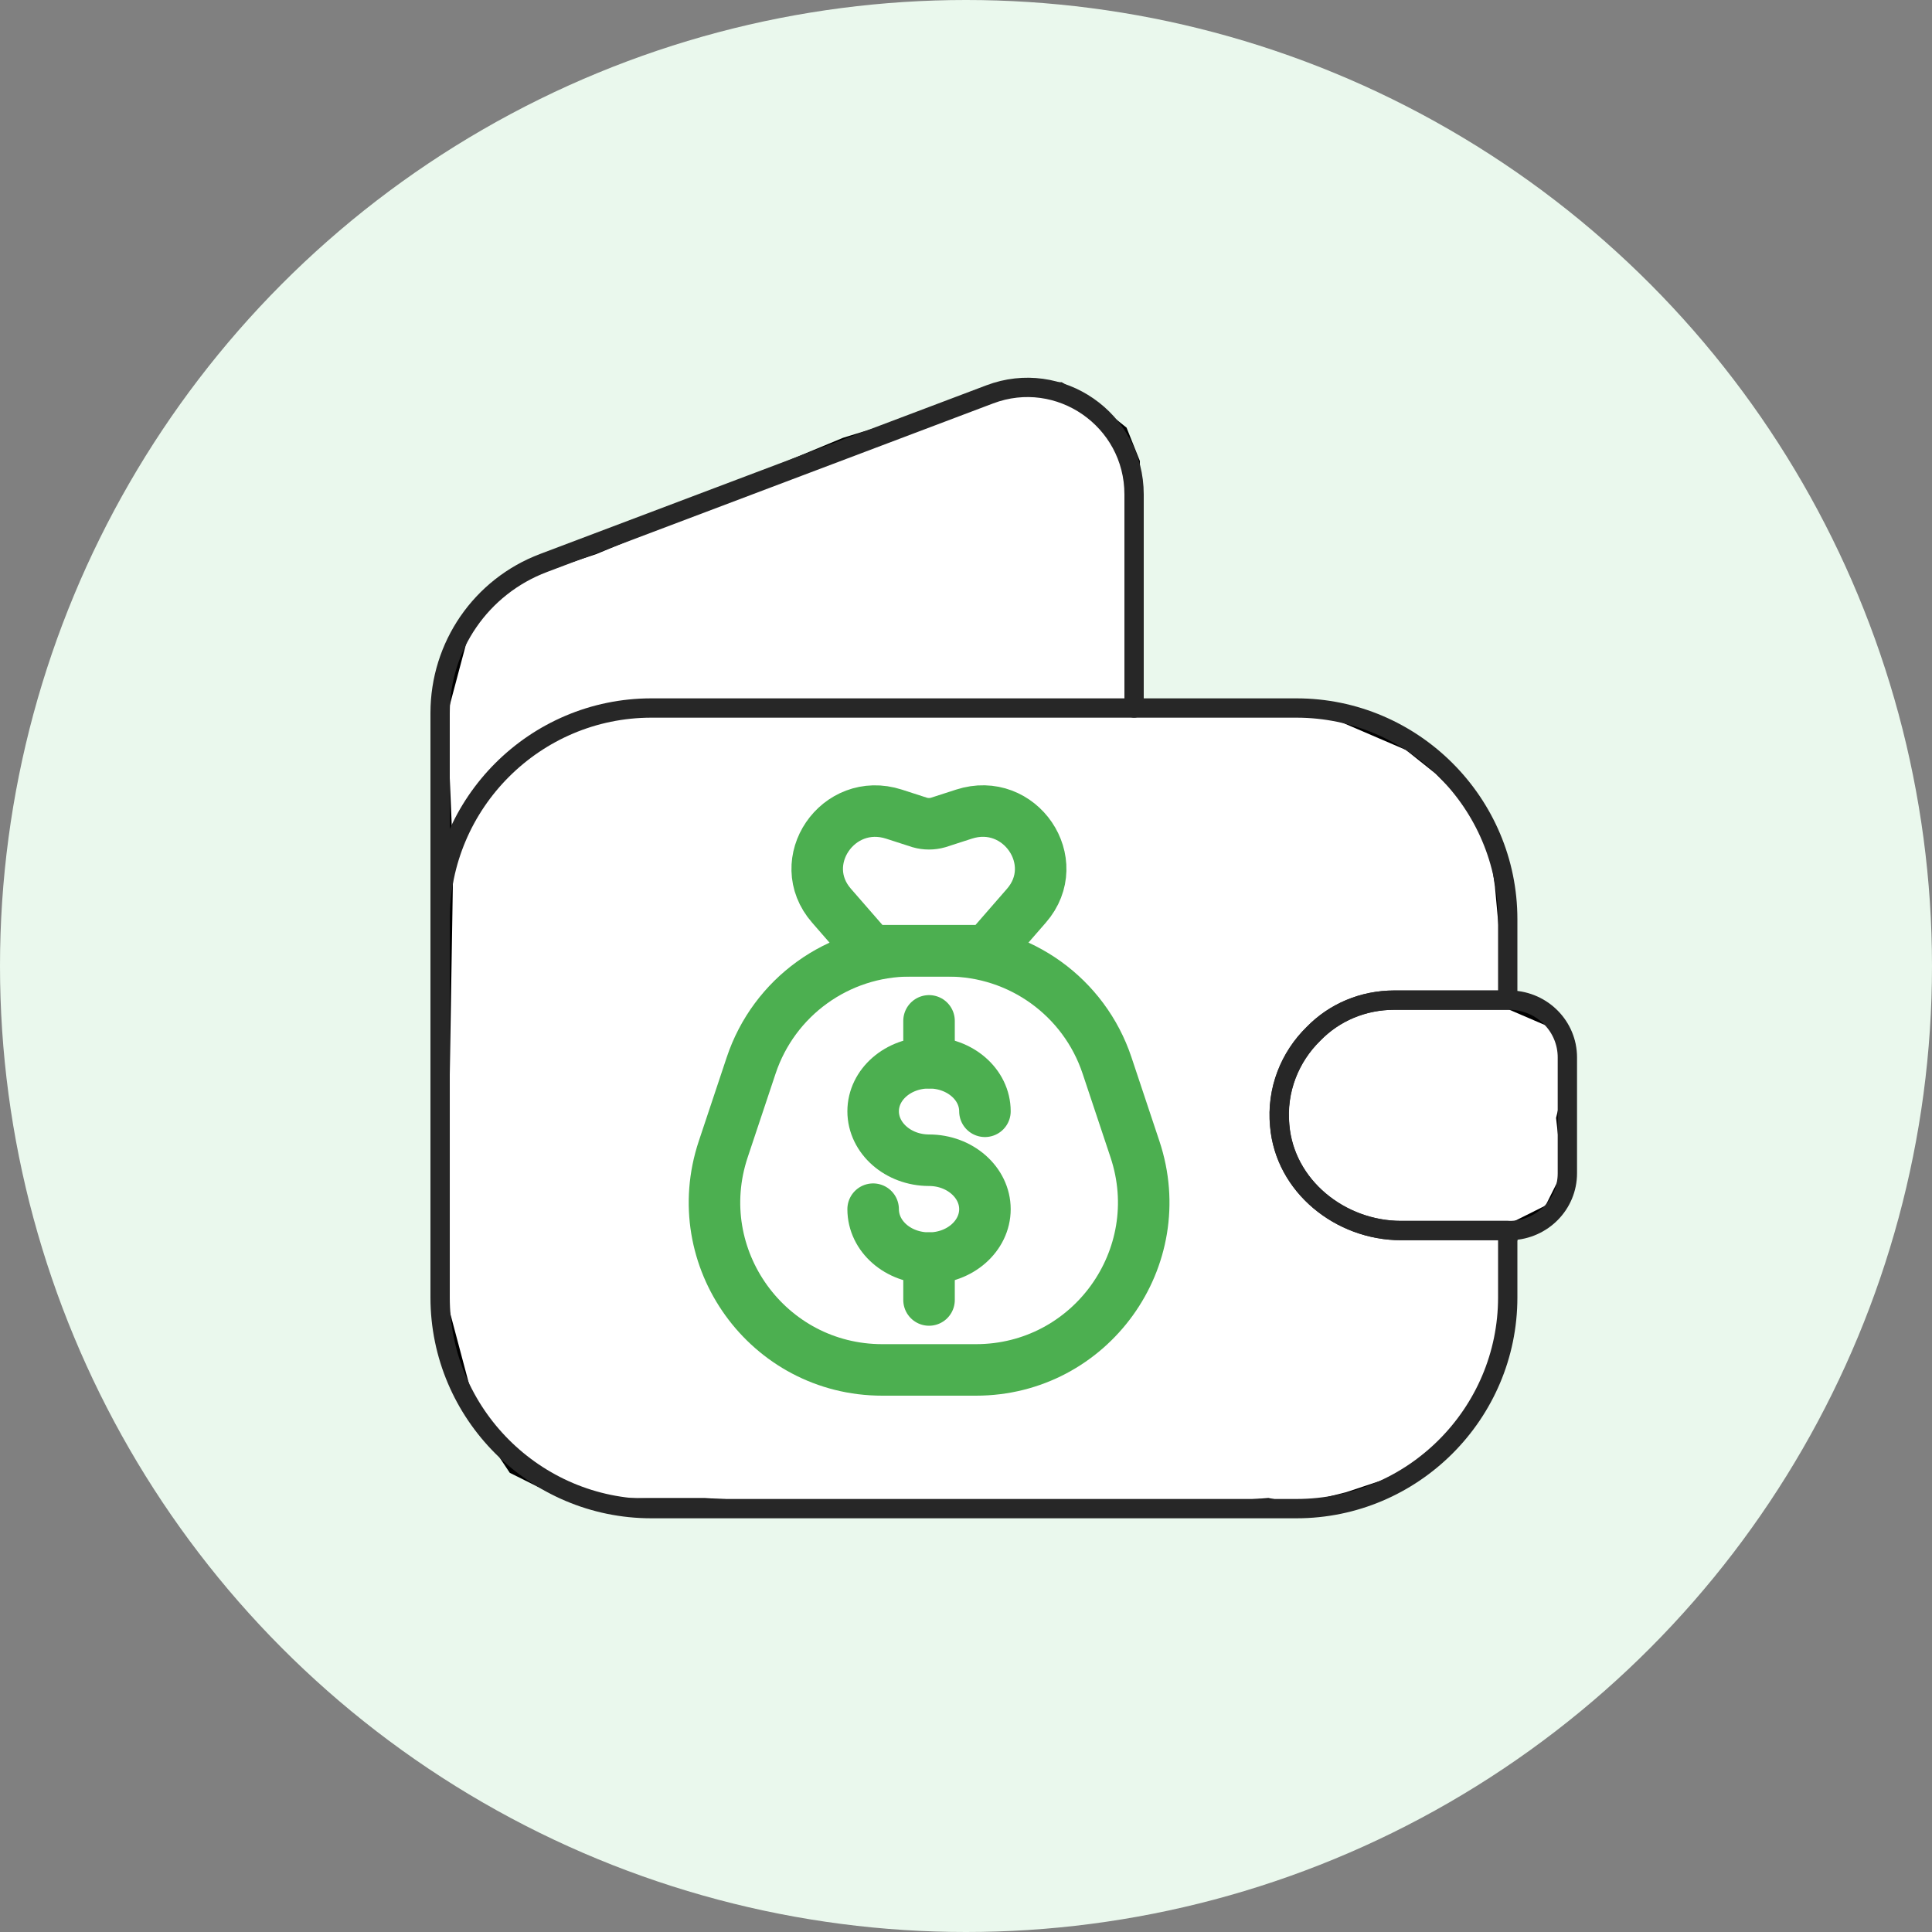
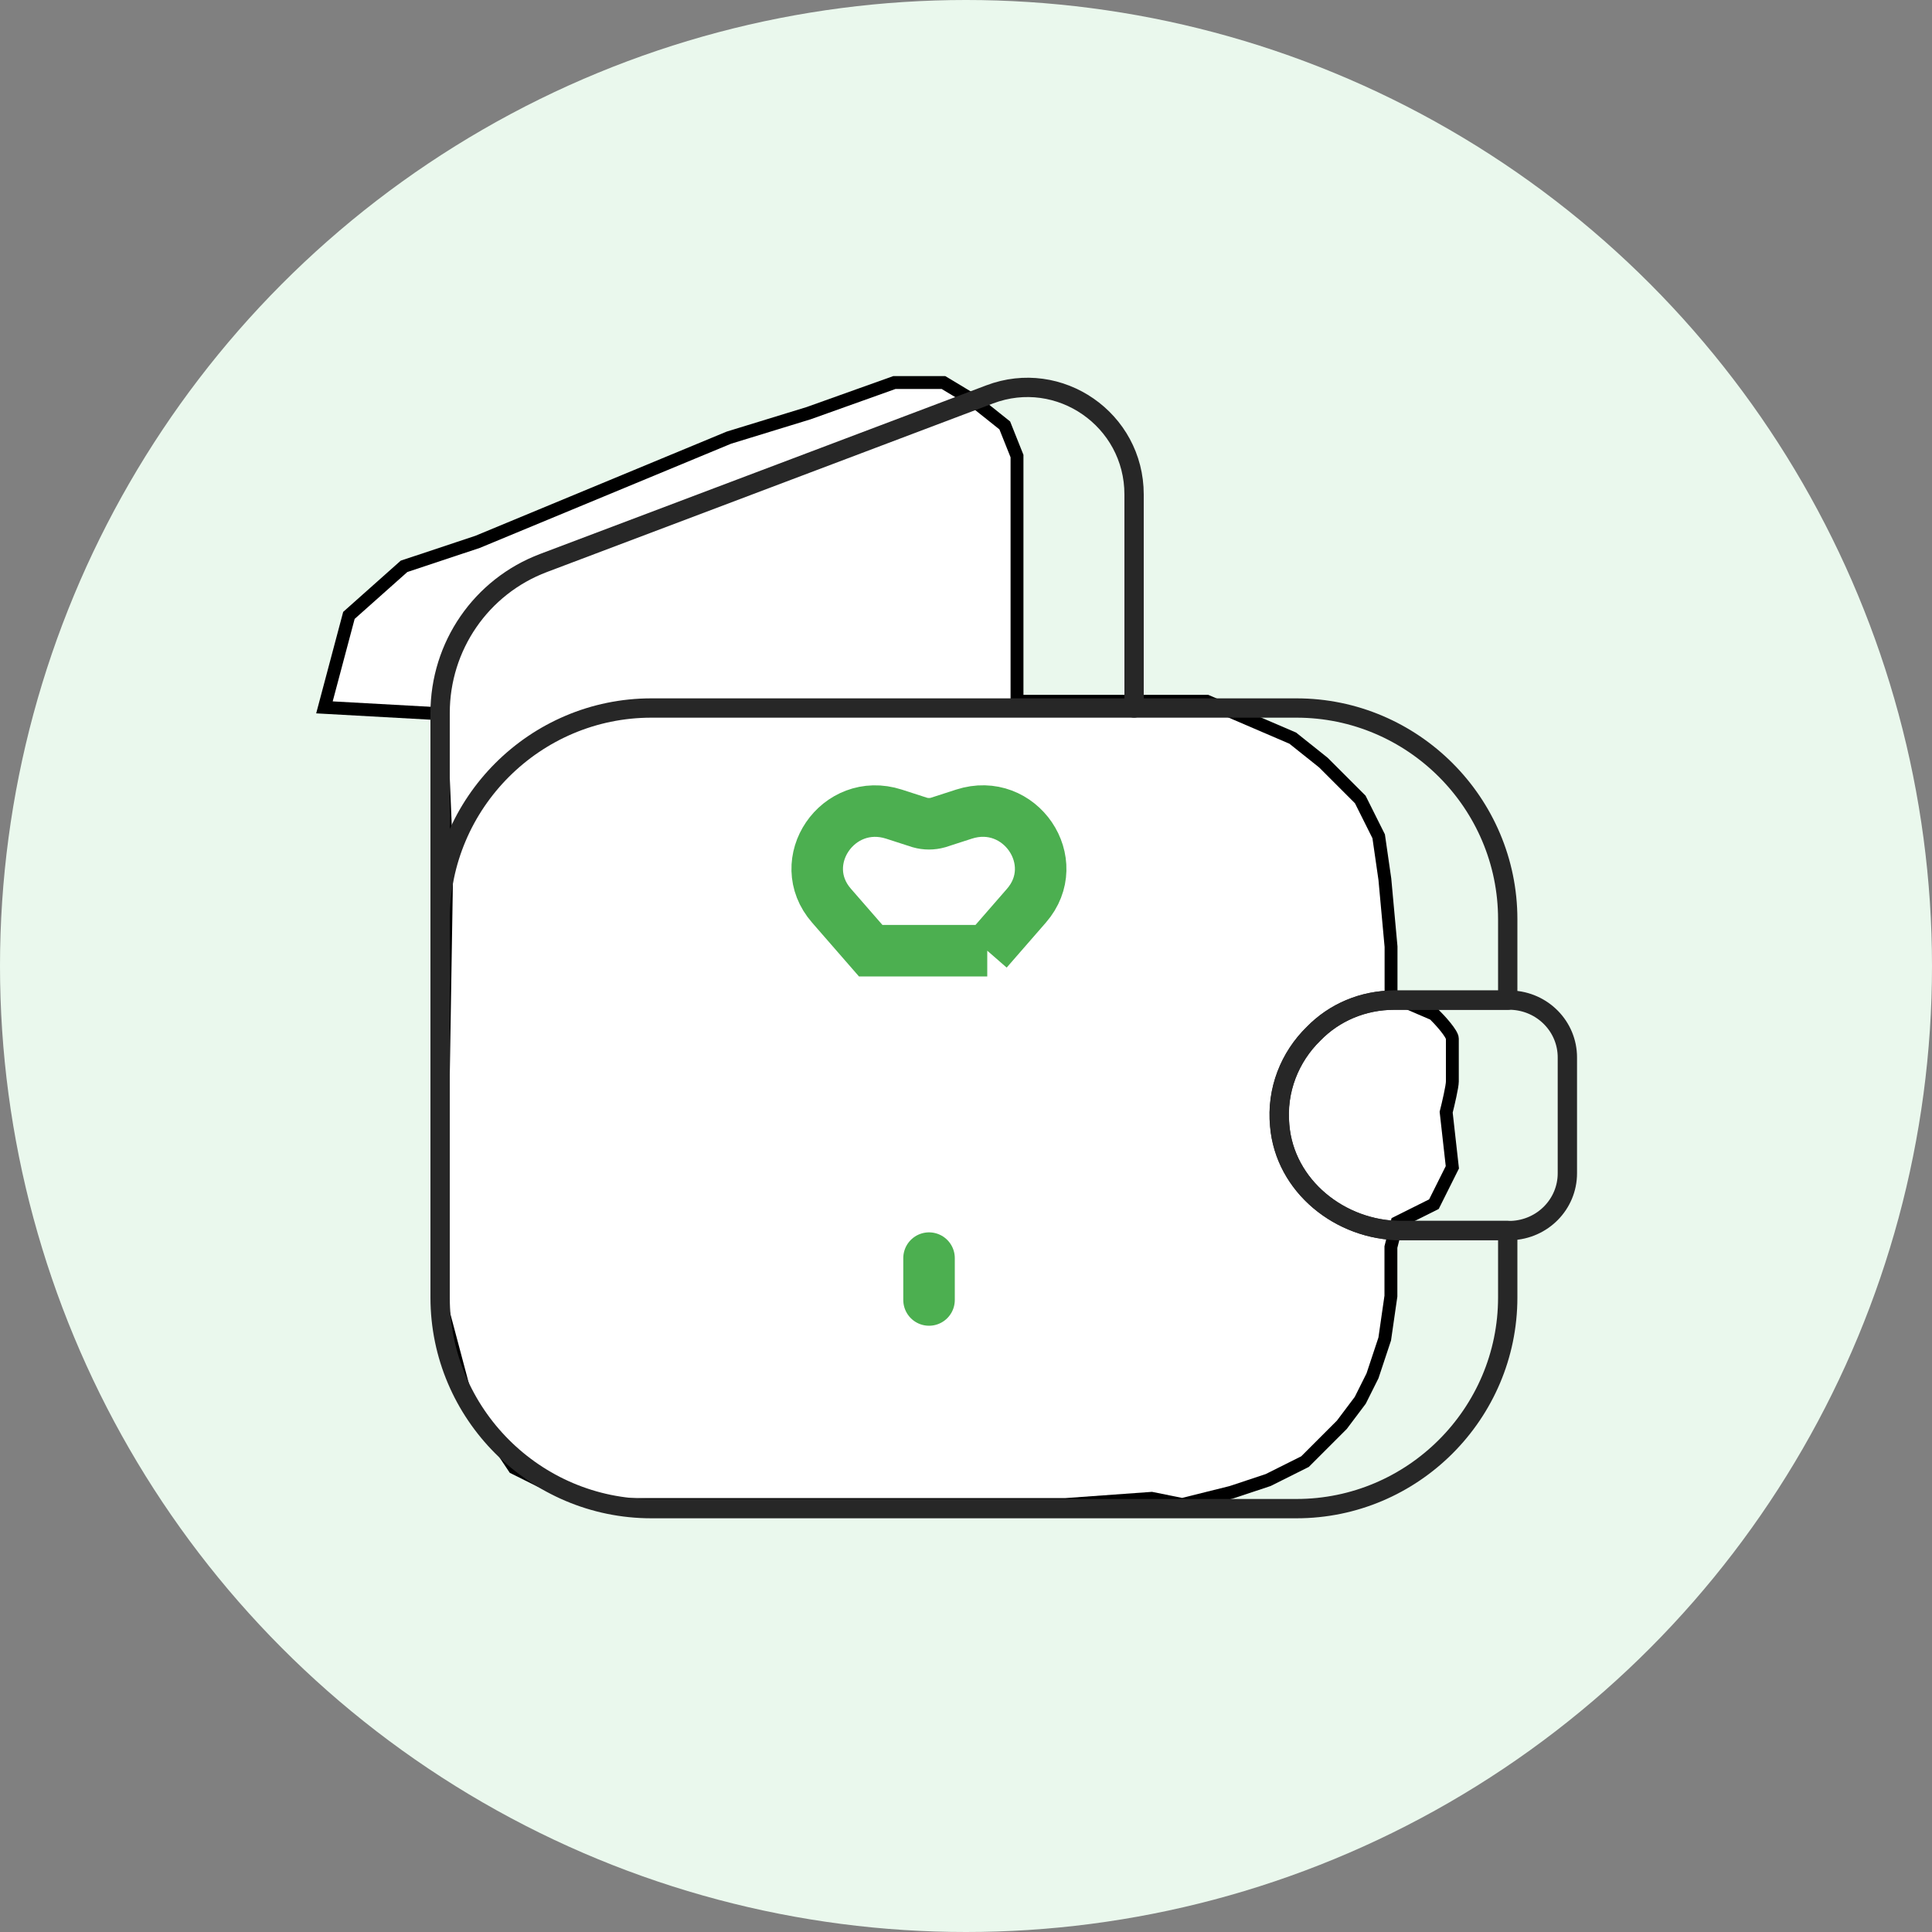
<svg xmlns="http://www.w3.org/2000/svg" id="b" data-name="Layer 2" viewBox="0 0 150 150">
  <rect x="0" y="0" width="150" height="150" fill="#808080" stroke="none" />
  <defs>
    <style>
      .e {
        stroke: #272727;
        stroke-linejoin: round;
        stroke-width: 1.5px;
      }

      .e, .f {
        fill: none;
        stroke-linecap: round;
      }

      .f {
        stroke: #4caf50;
        stroke-miterlimit: 10;
        stroke-width: 4px;
      }

      .g {
        fill: #eaf8ed;
      }

      .h {
        fill: #fff;
        stroke: #000;
      }
    </style>
  </defs>
  <g id="c" data-name="Layer 1">
    <g id="d" data-name="bade-get-paid2">
      <circle class="g" cx="75" cy="75" r="75" />
-       <path class="h" d="M34.21,55.42l.48,11.42-.48,29.51v4.76l1.9,7.14,3.81,5.71,3.81,1.9,4.28.95h6.66l9.04.48h28.08l6.66-.48,2.38.48,3.81-.95,2.86-.95,2.86-1.43,1.43-1.43,1.43-1.43,1.43-1.9.95-1.9.95-2.86.48-3.33v-3.81l.48-1.9,2.86-1.43,1.43-2.86-.48-4.28c.16-.63.48-2,.48-2.38v-3.33c0-.38-.95-1.43-1.43-1.9l-3.33-1.43v-3.81l-.48-5.24-.48-3.33-1.43-2.86-2.86-2.86-2.38-1.9-6.66-2.86h-14.75v-19.04l-.95-2.38-2.38-1.9-2.38-1.43h-3.81l-6.66,2.38-6.19,1.9-19.51,8.09-5.71,1.9-4.28,3.81-1.9,7.14Z" />
+       <path class="h" d="M34.21,55.42l.48,11.42-.48,29.51v4.76l1.9,7.14,3.81,5.71,3.81,1.9,4.28.95h6.66h28.08l6.66-.48,2.38.48,3.81-.95,2.86-.95,2.86-1.43,1.43-1.43,1.43-1.43,1.43-1.9.95-1.9.95-2.86.48-3.33v-3.81l.48-1.9,2.86-1.43,1.43-2.86-.48-4.28c.16-.63.48-2,.48-2.38v-3.33c0-.38-.95-1.43-1.43-1.9l-3.33-1.43v-3.81l-.48-5.24-.48-3.33-1.43-2.86-2.86-2.86-2.38-1.9-6.66-2.86h-14.75v-19.04l-.95-2.38-2.38-1.9-2.38-1.43h-3.81l-6.66,2.38-6.19,1.9-19.51,8.09-5.71,1.9-4.28,3.81-1.9,7.14Z" />
      <path class="e" d="M101.97,80.27c-1.83,1.79-2.88,4.36-2.62,7.11.39,4.71,4.71,8.16,9.42,8.16h8.29v5.19c0,9.03-7.37,16.4-16.4,16.4h-50.09c-9.03,0-16.4-7.37-16.4-16.4v-29.36c0-9.03,7.37-16.4,16.4-16.4h50.09c9.03,0,16.4,7.37,16.4,16.4v6.28h-8.81c-2.44,0-4.67.96-6.28,2.62Z" />
      <path class="e" d="M34.17,75.3v-19.94c0-5.19,3.18-9.82,8.03-11.65l34.64-13.09c5.41-2.05,11.21,1.96,11.21,7.77v16.58" />
      <path class="e" d="M121.69,82.1v8.99c0,2.4-1.92,4.36-4.36,4.45h-8.55c-4.71,0-9.03-3.45-9.42-8.16-.26-2.75.79-5.32,2.62-7.11,1.61-1.66,3.84-2.62,6.28-2.62h9.07c2.44.09,4.36,2.05,4.36,4.45Z" />
      <g>
-         <path class="f" d="M76.47,86.28c0-2.08-1.94-3.77-4.34-3.77s-4.34,1.69-4.34,3.77,1.94,3.8,4.34,3.8,4.34,1.72,4.34,3.8-1.94,3.8-4.34,3.8-4.34-1.69-4.34-3.8" />
-         <path class="f" d="M72.13,79.26v3.25" />
        <path class="f" d="M72.13,97.68v3.25" />
-         <path class="f" d="M58.32,82.72c1.77-5.31,6.74-8.9,12.35-8.9h2.93c5.6,0,10.58,3.59,12.35,8.9l2.17,6.51c2.81,8.43-3.46,17.13-12.35,17.13h-7.27c-8.88,0-15.16-8.69-12.35-17.13l2.17-6.51Z" />
        <path class="f" d="M76.65,73.81h-9.05l-3.04-3.49c-2.98-3.41.5-8.51,4.85-7.11l2.01.65c.46.13.95.13,1.41,0l2.01-.65c4.35-1.41,7.82,3.7,4.85,7.11l-3.04,3.49Z" />
      </g>
    </g>
  </g>
</svg>